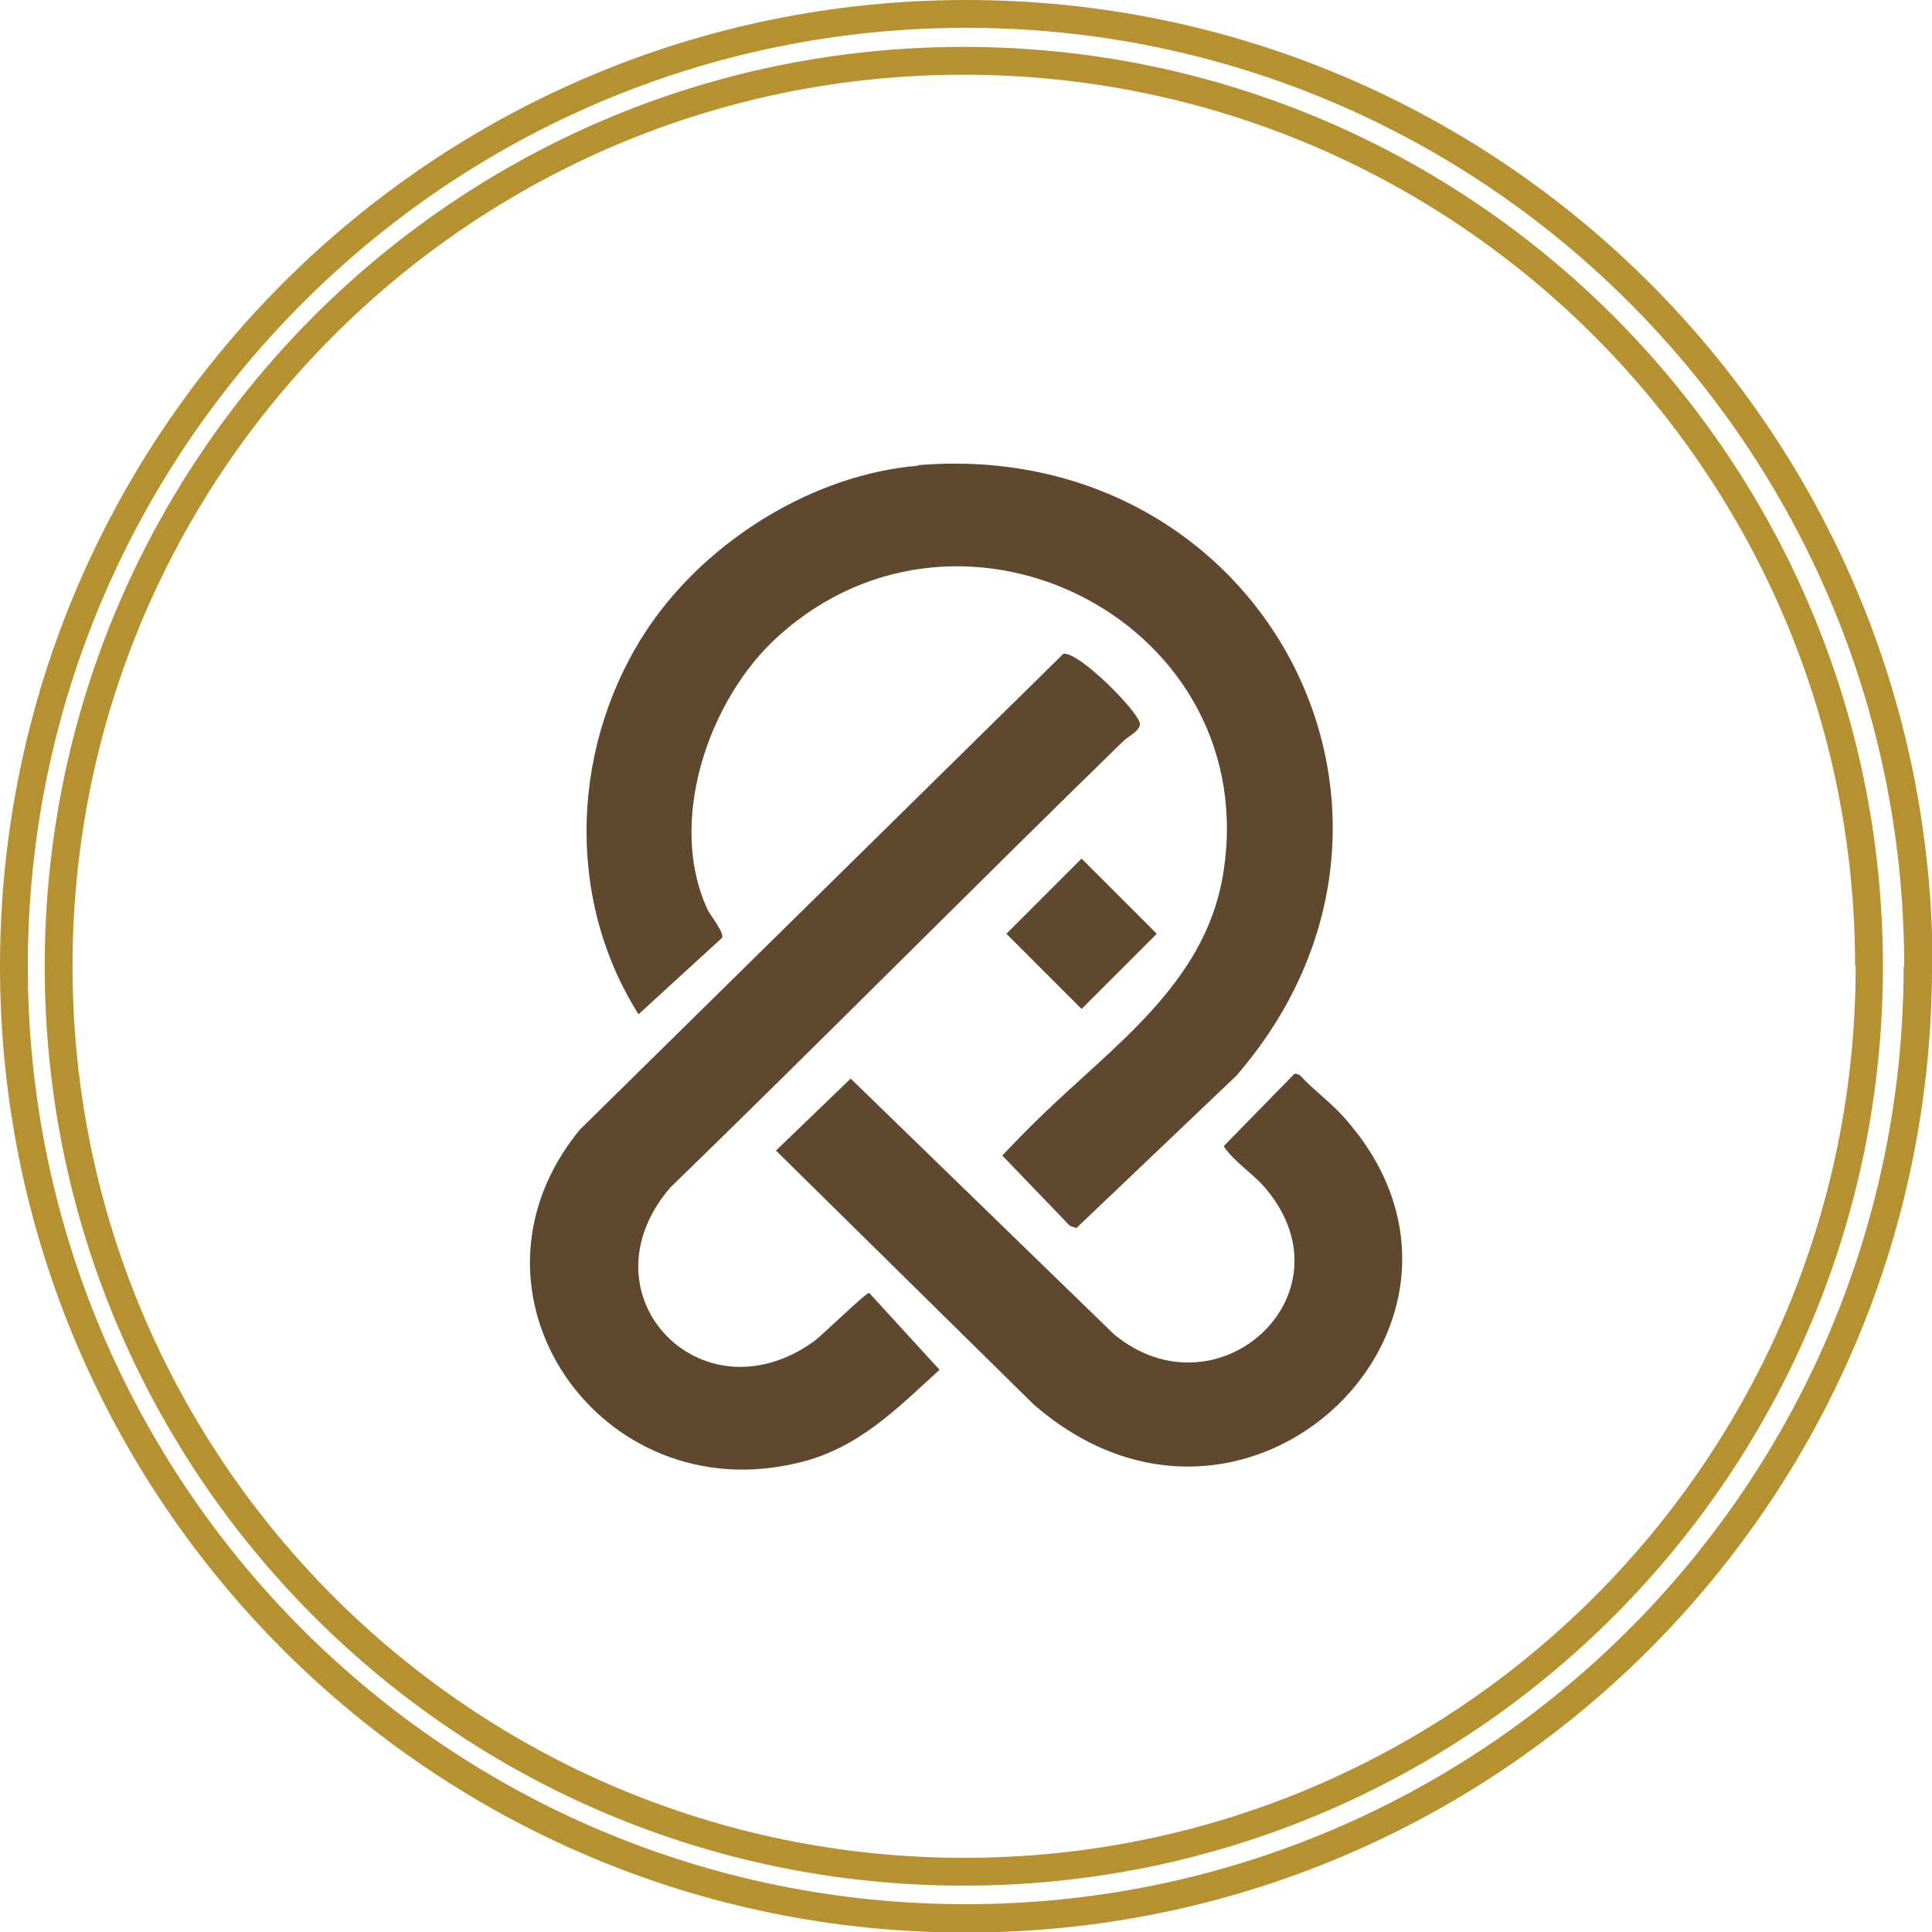
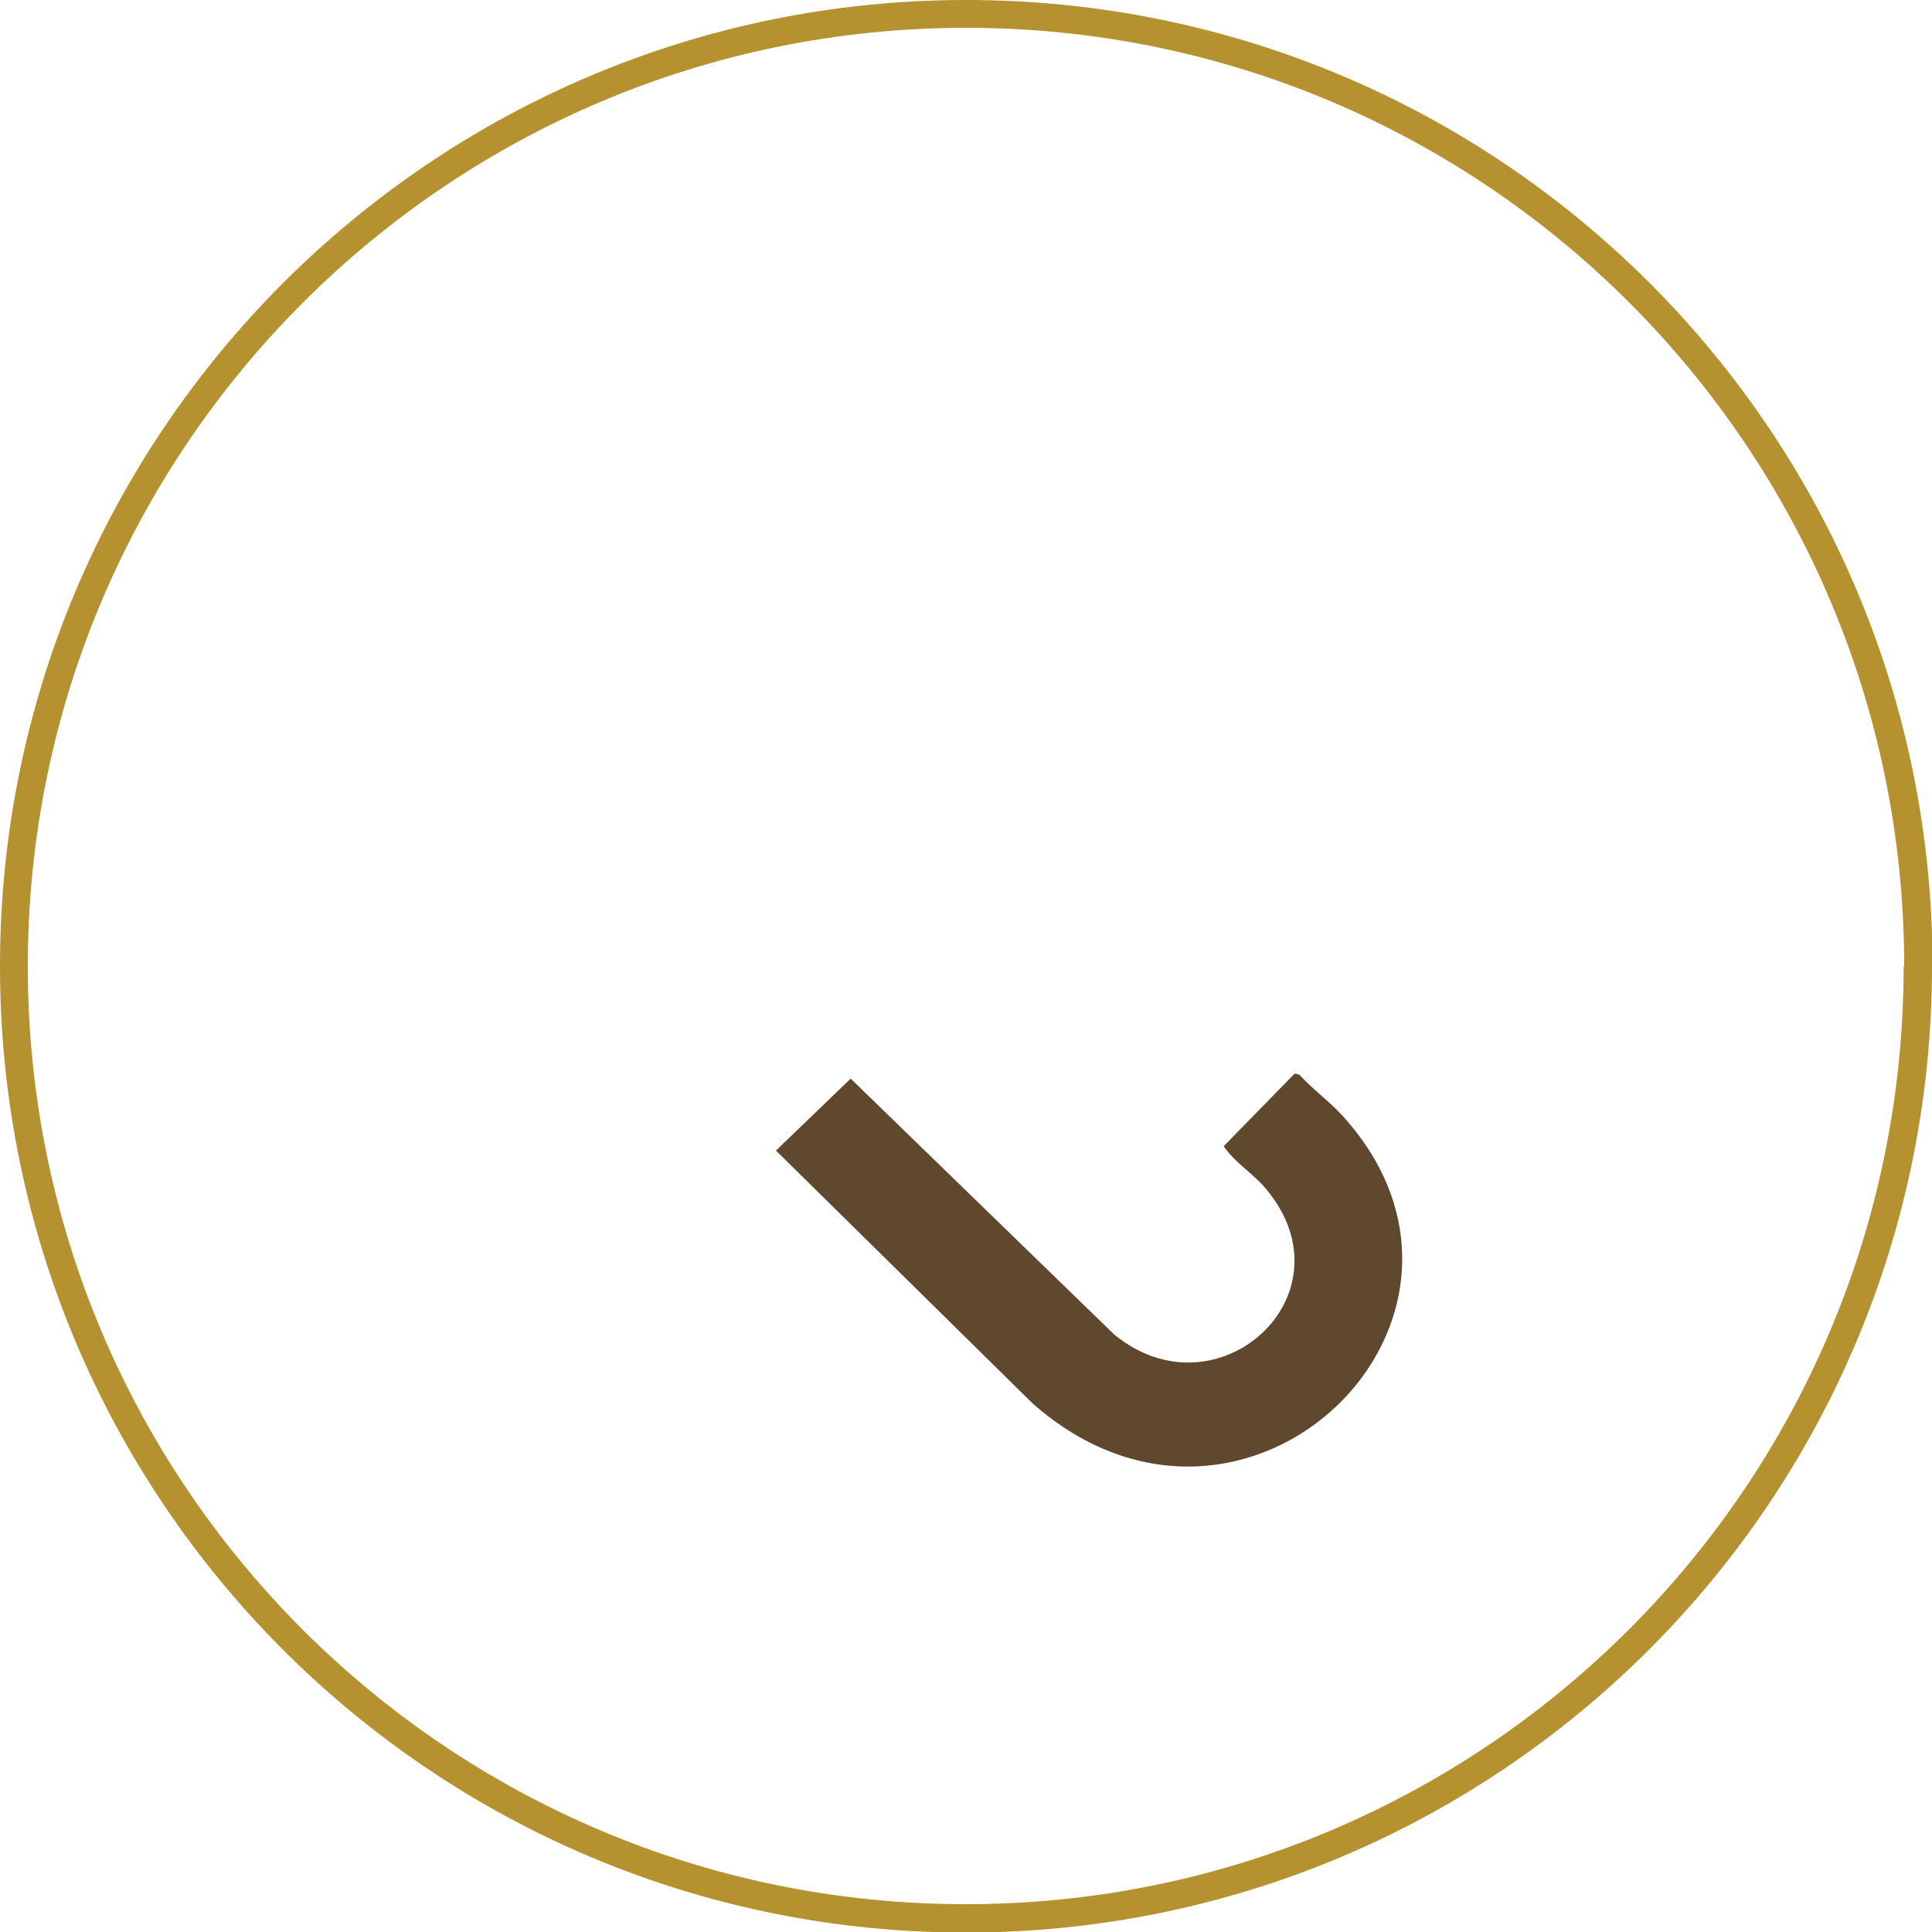
<svg xmlns="http://www.w3.org/2000/svg" id="Layer_3" data-name="Layer 3" viewBox="0 0 35.43 35.43">
  <defs>
    <style>
      .cls-1 {
        fill: #b5922f;
      }

      .cls-2 {
        fill: #5f482e;
      }
    </style>
  </defs>
  <path class="cls-1" d="M35.43,17.72c0,9.79-7.93,17.72-17.72,17.72S0,27.5,0,17.72,7.93,0,17.72,0s17.72,7.93,17.72,17.72M34.92,17.72C34.92,8.22,27.22.51,17.72.51S.51,8.22.51,17.72s7.7,17.2,17.2,17.2,17.2-7.7,17.2-17.2" />
-   <path class="cls-1" d="M34.53,17.72c0,9.31-7.55,16.86-16.86,16.86S.82,27.03.82,17.72,8.36.86,17.67.86s16.86,7.55,16.86,16.86M34.02,17.72c0-9.03-7.32-16.35-16.35-16.35S1.33,8.69,1.33,17.72s7.32,16.35,16.35,16.35,16.35-7.32,16.35-16.35" />
-   <path class="cls-2" d="M16.84,8.53c6.32-.52,9.99,6.4,5.83,11.2l-2.93,2.79-.12-.04-1.24-1.29c.23-.24.46-.48.69-.7,1.33-1.3,3-2.43,3.35-4.4.81-4.63-4.74-7.51-8.15-4.42-1.27,1.14-2.05,3.4-1.29,5.02.05.1.31.42.26.51l-1.53,1.4c-1.37-2.16-1.23-5.02.2-7.12,1.08-1.58,3.01-2.78,4.93-2.94" />
-   <path class="cls-2" d="M19.5,11.99c.27-.05,1.32,1,1.4,1.26.04.14-.21.25-.3.34-2.78,2.71-5.52,5.48-8.31,8.19-1.67,1.95.56,4.29,2.62,2.83.16-.11.97-.91,1.03-.9l1.29,1.41c-.79.72-1.49,1.44-2.57,1.7-3.66.91-6.46-3.13-4.03-6.1l8.87-8.73Z" />
  <path class="cls-2" d="M23.73,19.69s.09,0,.12.04c.24.26.52.46.76.72,3.39,3.71-1.75,8.74-5.67,5.29l-4.71-4.64,1.37-1.32,4.83,4.69c1.88,1.55,4.39-.7,2.81-2.64-.24-.3-.59-.5-.8-.81l1.3-1.33Z" />
-   <rect class="cls-2" x="18.86" y="16.15" width="1.95" height="1.95" transform="translate(-6.3 19.04) rotate(-45)" />
</svg>